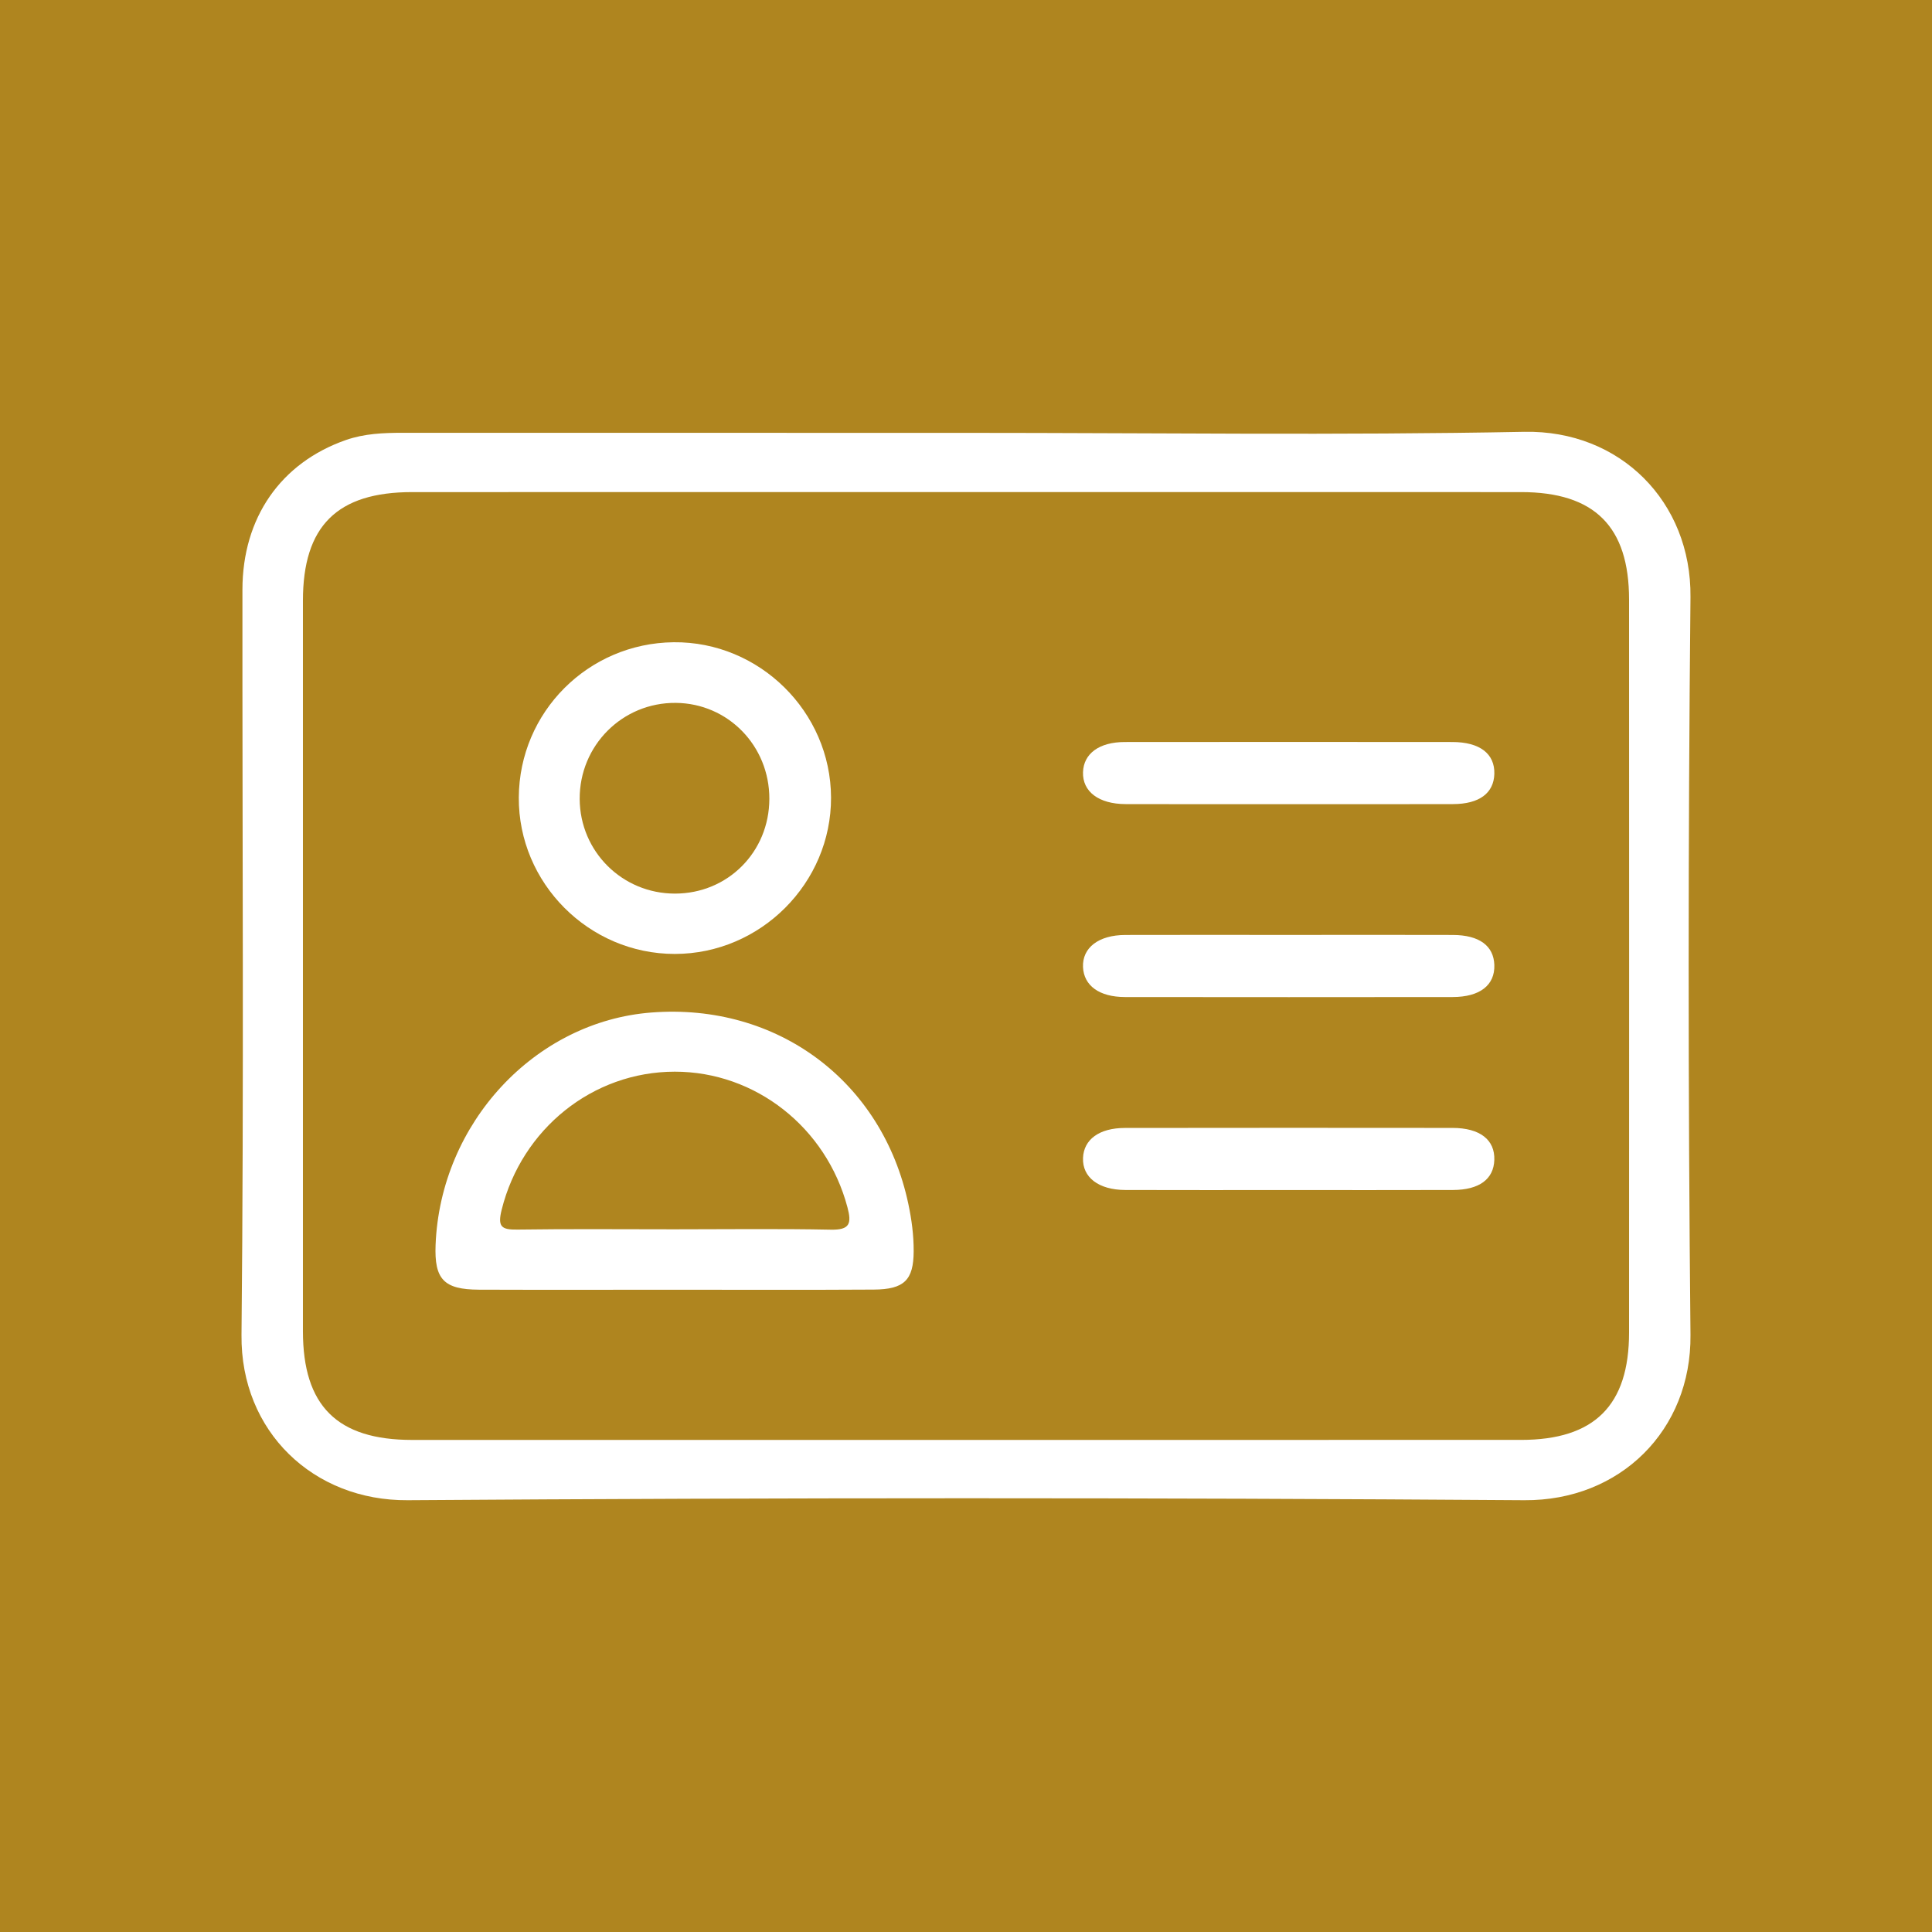
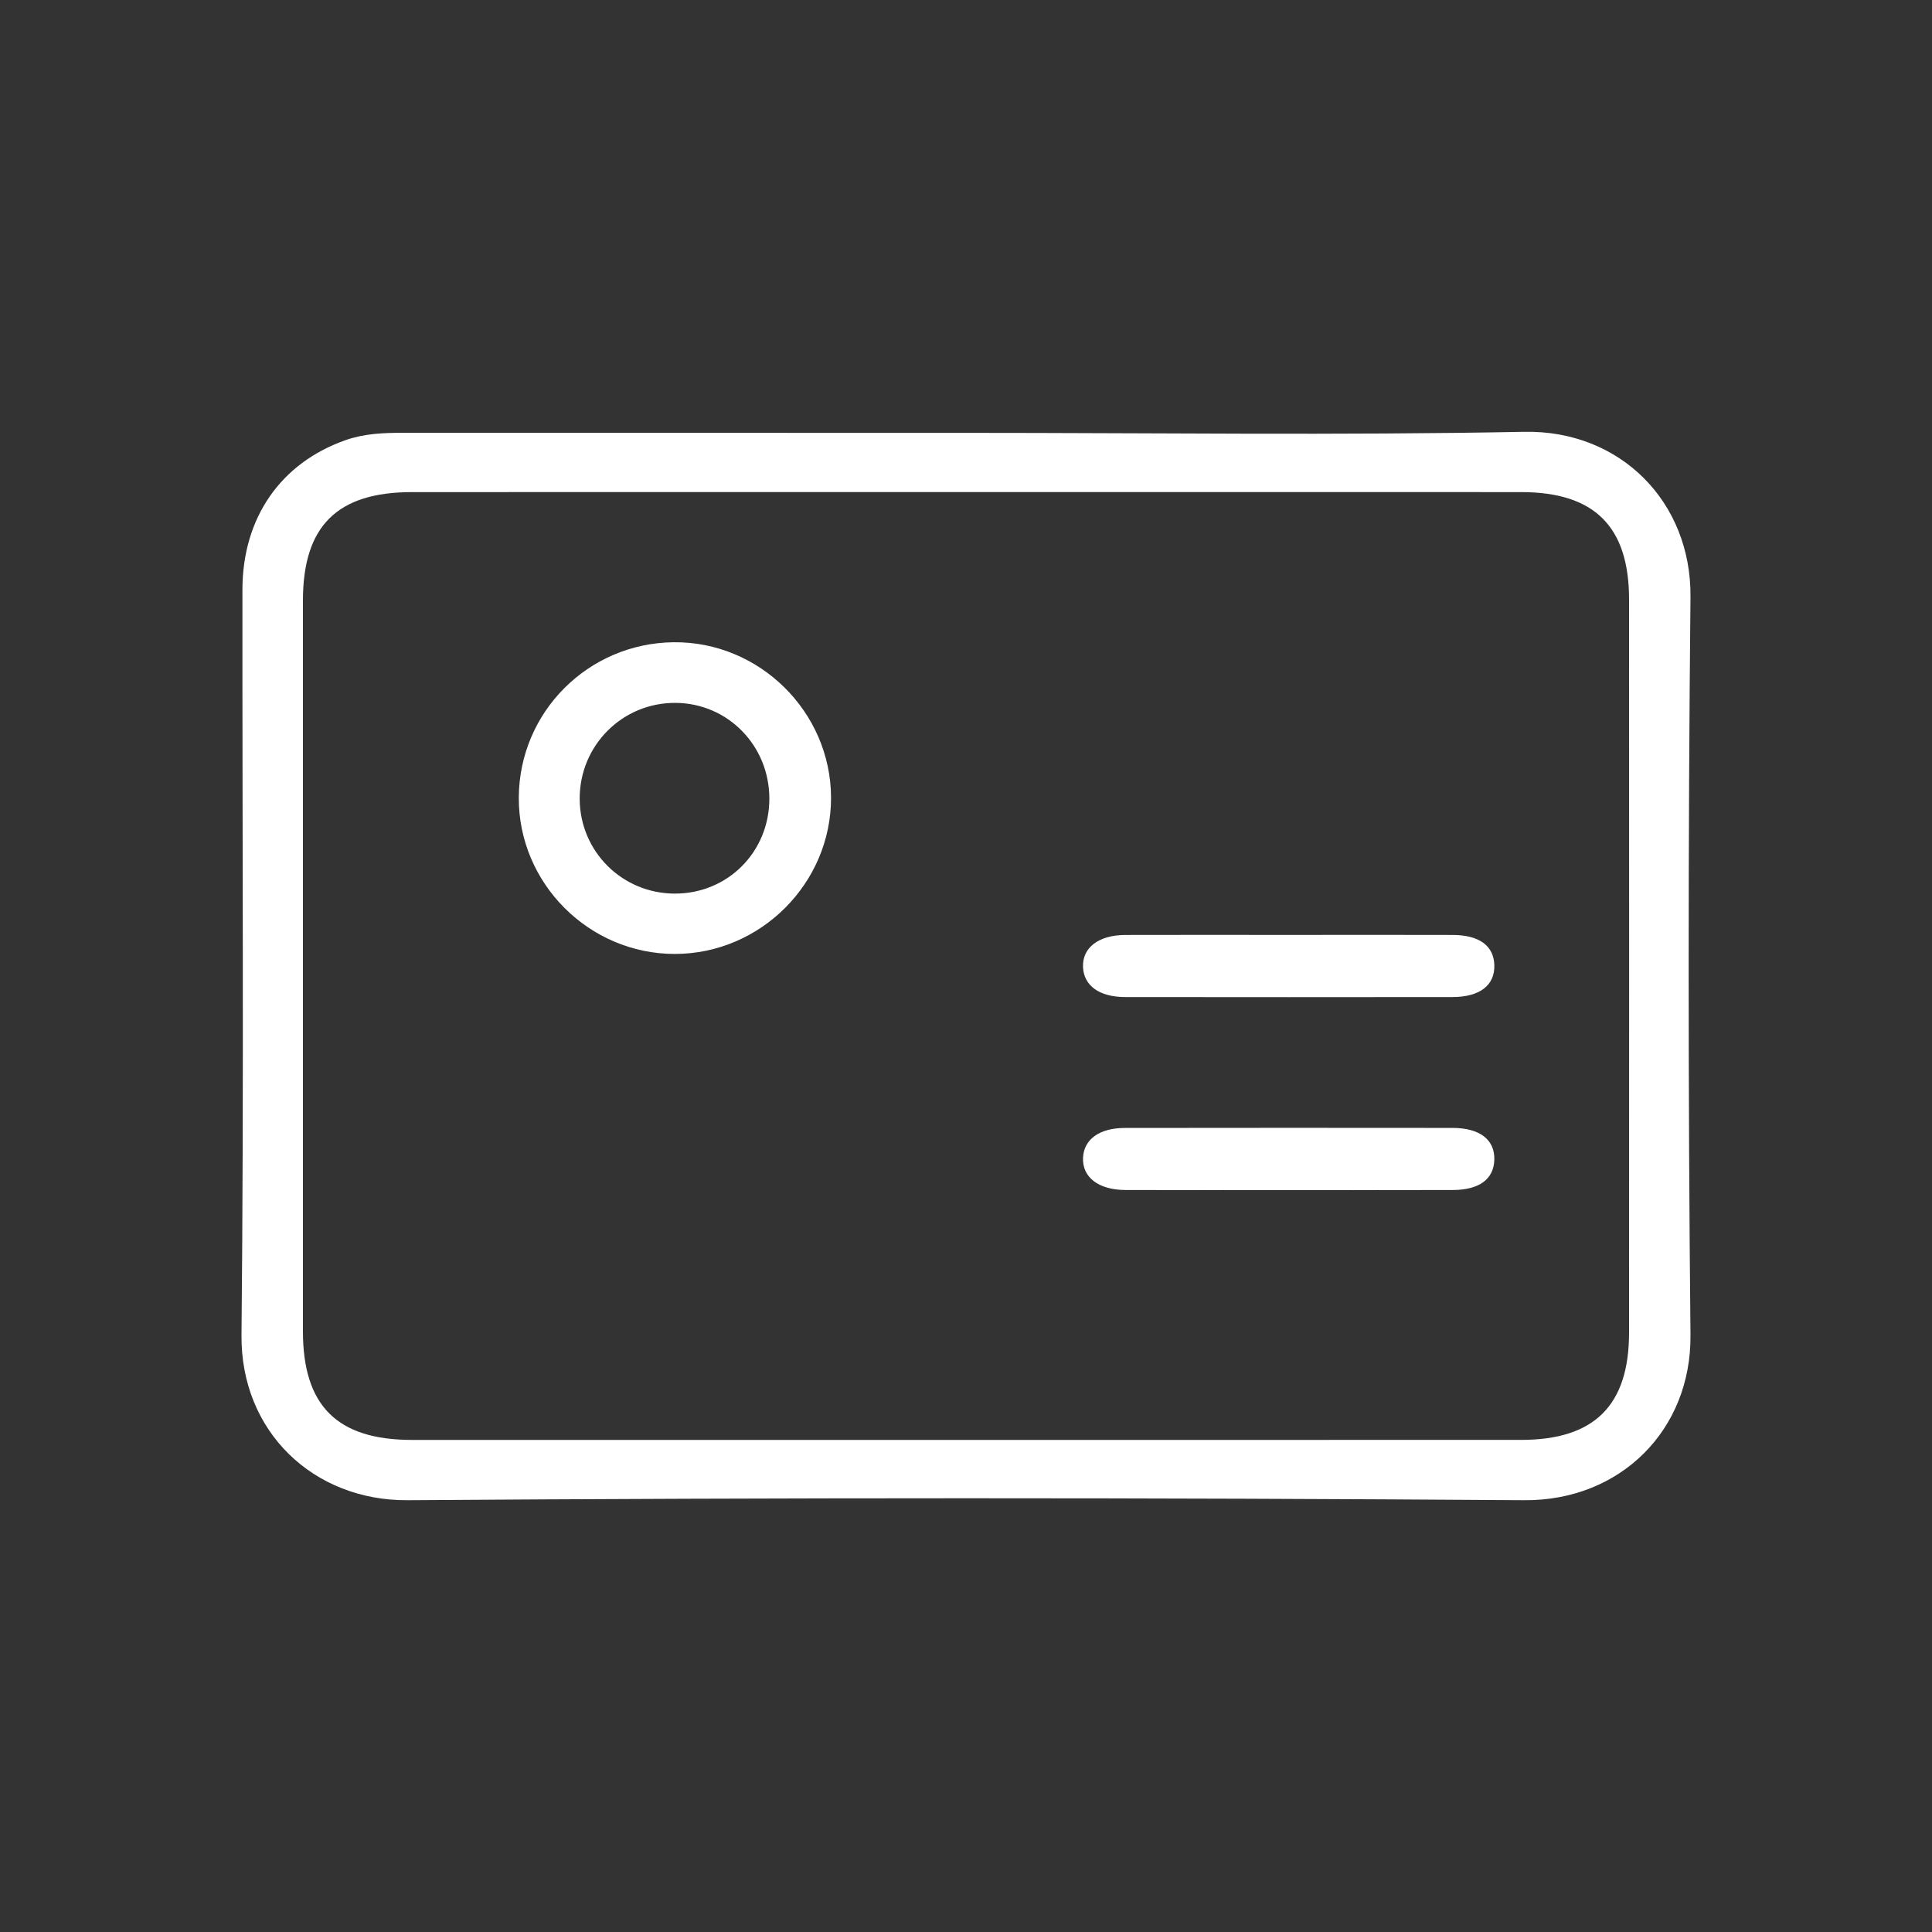
<svg xmlns="http://www.w3.org/2000/svg" xmlns:ns1="http://www.serif.com/" width="100%" height="100%" viewBox="0 0 2500 2500" version="1.1" xml:space="preserve" style="fill-rule:evenodd;clip-rule:evenodd;stroke-linejoin:round;stroke-miterlimit:2;">
  <rect x="0" y="0" width="2500" height="2500" fill="#333333" stroke="none" />
  <rect id="Mesa-de-trabajo5" ns1:id="Mesa de trabajo5" x="0" y="0" width="2500" height="2500" style="fill:none;" />
  <clipPath id="_clip1">
    <rect x="0" y="0" width="2500" height="2500" />
  </clipPath>
  <g clip-path="url(#_clip1)">
-     <rect x="0" y="0" width="2500" height="2500" style="fill:#af851f;" />
    <g>
      <path d="M1250.85,636.735c-239.175,-0 -478.349,-0.039 -717.485,0.039c-97.214,-0 -141.339,43.892 -141.378,140.524c-0.077,315.083 -0.077,630.166 0,945.249c0,96.632 44.28,140.68 141.223,140.718c478.31,0.039 956.659,0.039 1434.97,-0.038c94.963,-0 139.826,-44.552 139.826,-139.011c0.116,-316.092 0.116,-632.223 -0,-948.315c-0,-94.614 -44.707,-139.089 -139.671,-139.127c-239.135,-0.078 -478.31,-0.039 -717.484,-0.039m0.737,-76.607c240.261,-0 480.677,3.298 720.9,-1.359c123.953,-2.406 216.238,90.54 214.997,213.717c-3.144,318.304 -3.144,636.686 -0,954.951c1.241,123.216 -91.044,214.725 -214.959,213.833c-481.647,-3.377 -963.334,-3.338 -1444.98,-0c-121.935,0.892 -216.278,-88.871 -215.036,-213.755c3.221,-321.448 0.932,-642.896 1.203,-964.343c0.039,-93.411 49.752,-164.314 133.733,-193.73c24.061,-8.422 48.782,-9.392 73.813,-9.392c243.443,0.078 486.887,0.078 730.33,0.078" style="fill:#fff;fill-rule:nonzero;" />
-       <path d="M872.397,1590.72c67.604,0 135.207,-0.893 202.772,0.466c24.643,0.504 27.011,-8.034 21.384,-29.106c-27.399,-103.075 -118.87,-175.374 -223.419,-175.335c-106.295,0.077 -197.805,74.084 -223.923,178.4c-5.627,22.47 -0.31,26.235 20.413,25.924c67.604,-0.97 135.208,-0.349 202.773,-0.349m-0.427,78.198c-84.097,0 -168.233,0.233 -252.369,-0.077c-45.328,-0.194 -57.708,-13.505 -55.962,-57.941c6.21,-157.561 128.533,-289.198 279.419,-300.724c162.839,-12.496 298.667,88.948 332.275,247.48c4.347,20.49 7.063,40.826 6.947,61.666c-0.194,36.906 -12.07,49.169 -51.693,49.402c-86.193,0.544 -172.424,0.194 -258.617,0.194" style="fill:#fff;fill-rule:nonzero;" />
      <path d="M995.531,1033.68c0.155,-68.574 -53.477,-123.565 -121.042,-124.148c-69.079,-0.62 -124.73,55.108 -124.38,124.458c0.388,67.953 55.146,122.323 123.215,122.323c68.38,0.039 122.091,-53.865 122.207,-122.633m-122.323,200.715c-111.185,0.039 -202.578,-91.665 -201.88,-202.578c0.66,-110.409 89.647,-199.551 200.328,-200.755c110.952,-1.164 203.315,89.958 203.703,200.871c0.389,110.759 -91.16,202.423 -202.151,202.462" style="fill:#fff;fill-rule:nonzero;" />
-       <path d="M1668.38,1040.58c-70.669,-0 -141.3,0.155 -211.931,-0.078c-34.772,-0.116 -55.845,-16.26 -55.03,-41.253c0.738,-24.061 20.879,-39.041 54.06,-39.08c141.262,-0.155 282.562,-0.155 423.862,0c35.549,0.039 55.03,15.174 54.332,41.215c-0.699,24.914 -19.366,39.002 -53.361,39.118c-70.631,0.233 -141.301,0.078 -211.932,0.078" style="fill:#fff;fill-rule:nonzero;" />
      <path d="M1668.1,1209.8c70.631,-0.039 141.301,-0.194 211.931,0.039c34.113,0.116 52.818,13.971 53.633,38.808c0.854,26.118 -18.628,41.486 -54.021,41.524c-141.3,0.156 -282.6,0.194 -423.901,0c-33.297,-0.038 -53.322,-14.824 -54.331,-38.808c-1.009,-25.031 20.102,-41.408 54.758,-41.524c70.631,-0.233 141.262,-0.039 211.931,-0.039" style="fill:#fff;fill-rule:nonzero;" />
      <path d="M1665.05,1539.93c-69.622,-0 -139.205,0.155 -208.827,-0.078c-34.694,-0.116 -55.767,-16.416 -54.797,-41.447c0.932,-23.983 20.996,-38.808 54.254,-38.847c141.301,-0.194 282.601,-0.194 423.901,-0.039c35.432,0.039 54.953,15.368 54.06,41.447c-0.815,24.876 -19.482,38.77 -53.516,38.886c-71.718,0.233 -143.396,0.078 -215.075,0.078" style="fill:#fff;fill-rule:nonzero;" />
    </g>
  </g>
</svg>